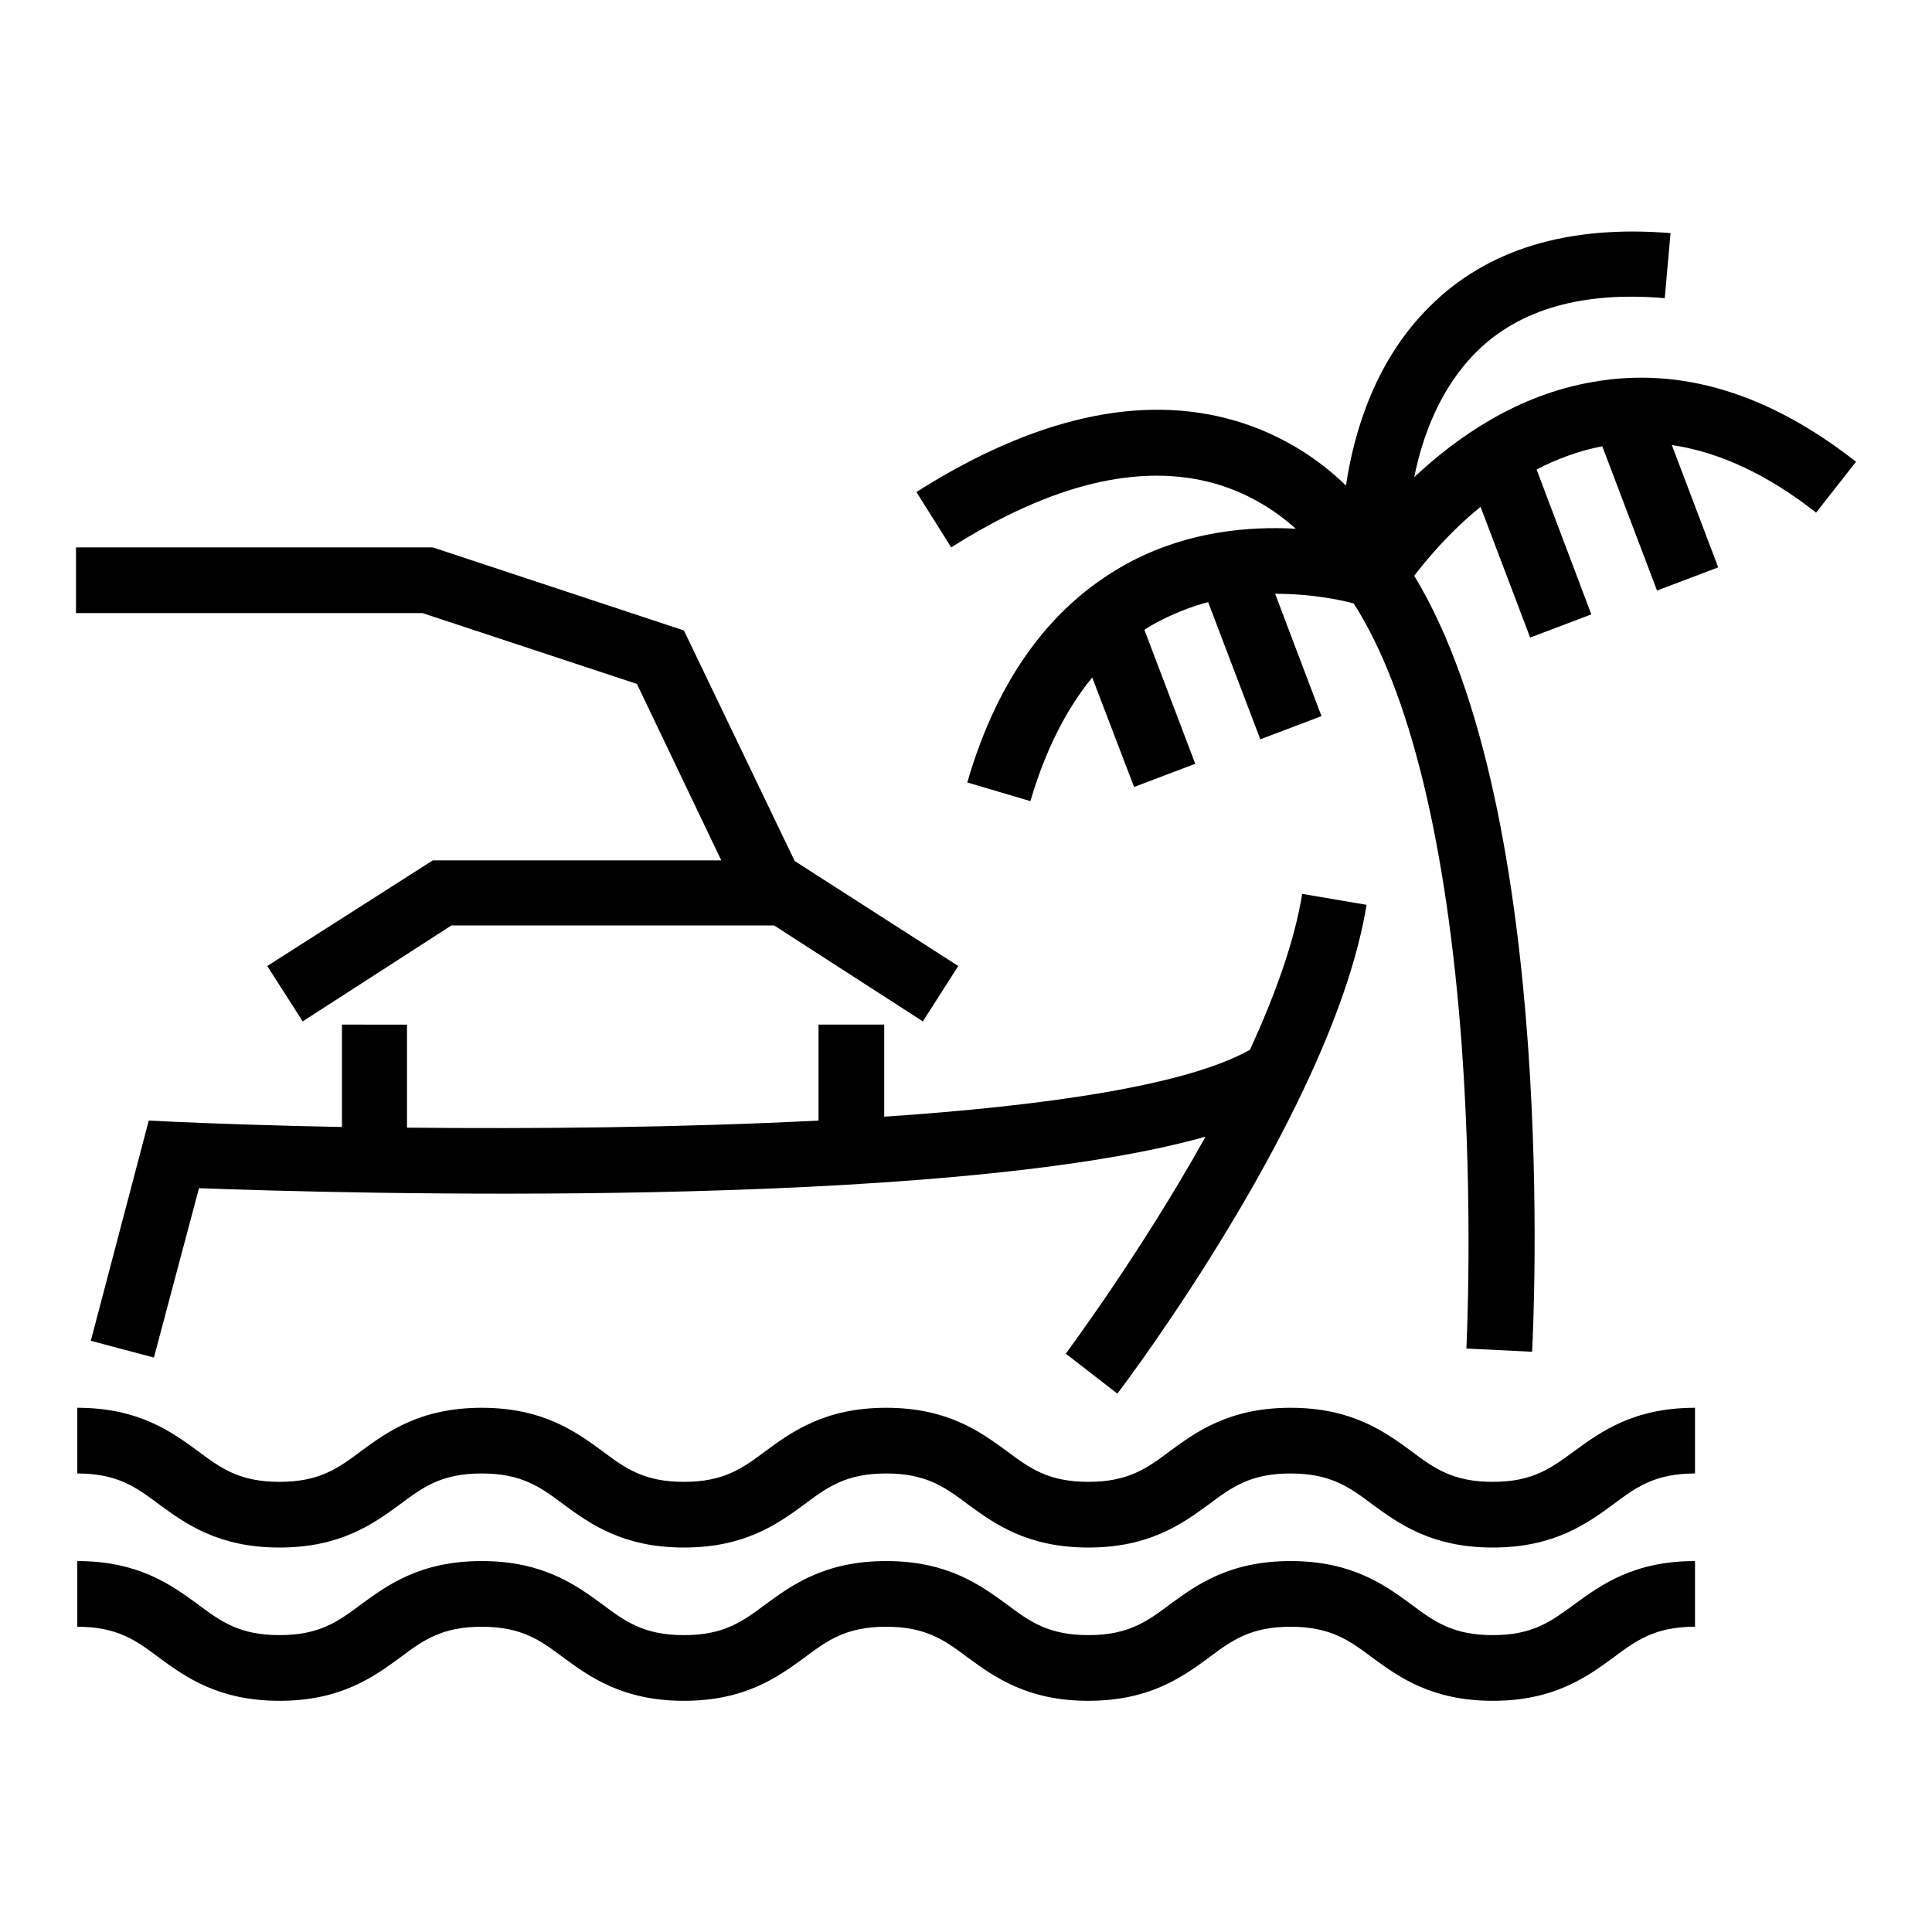
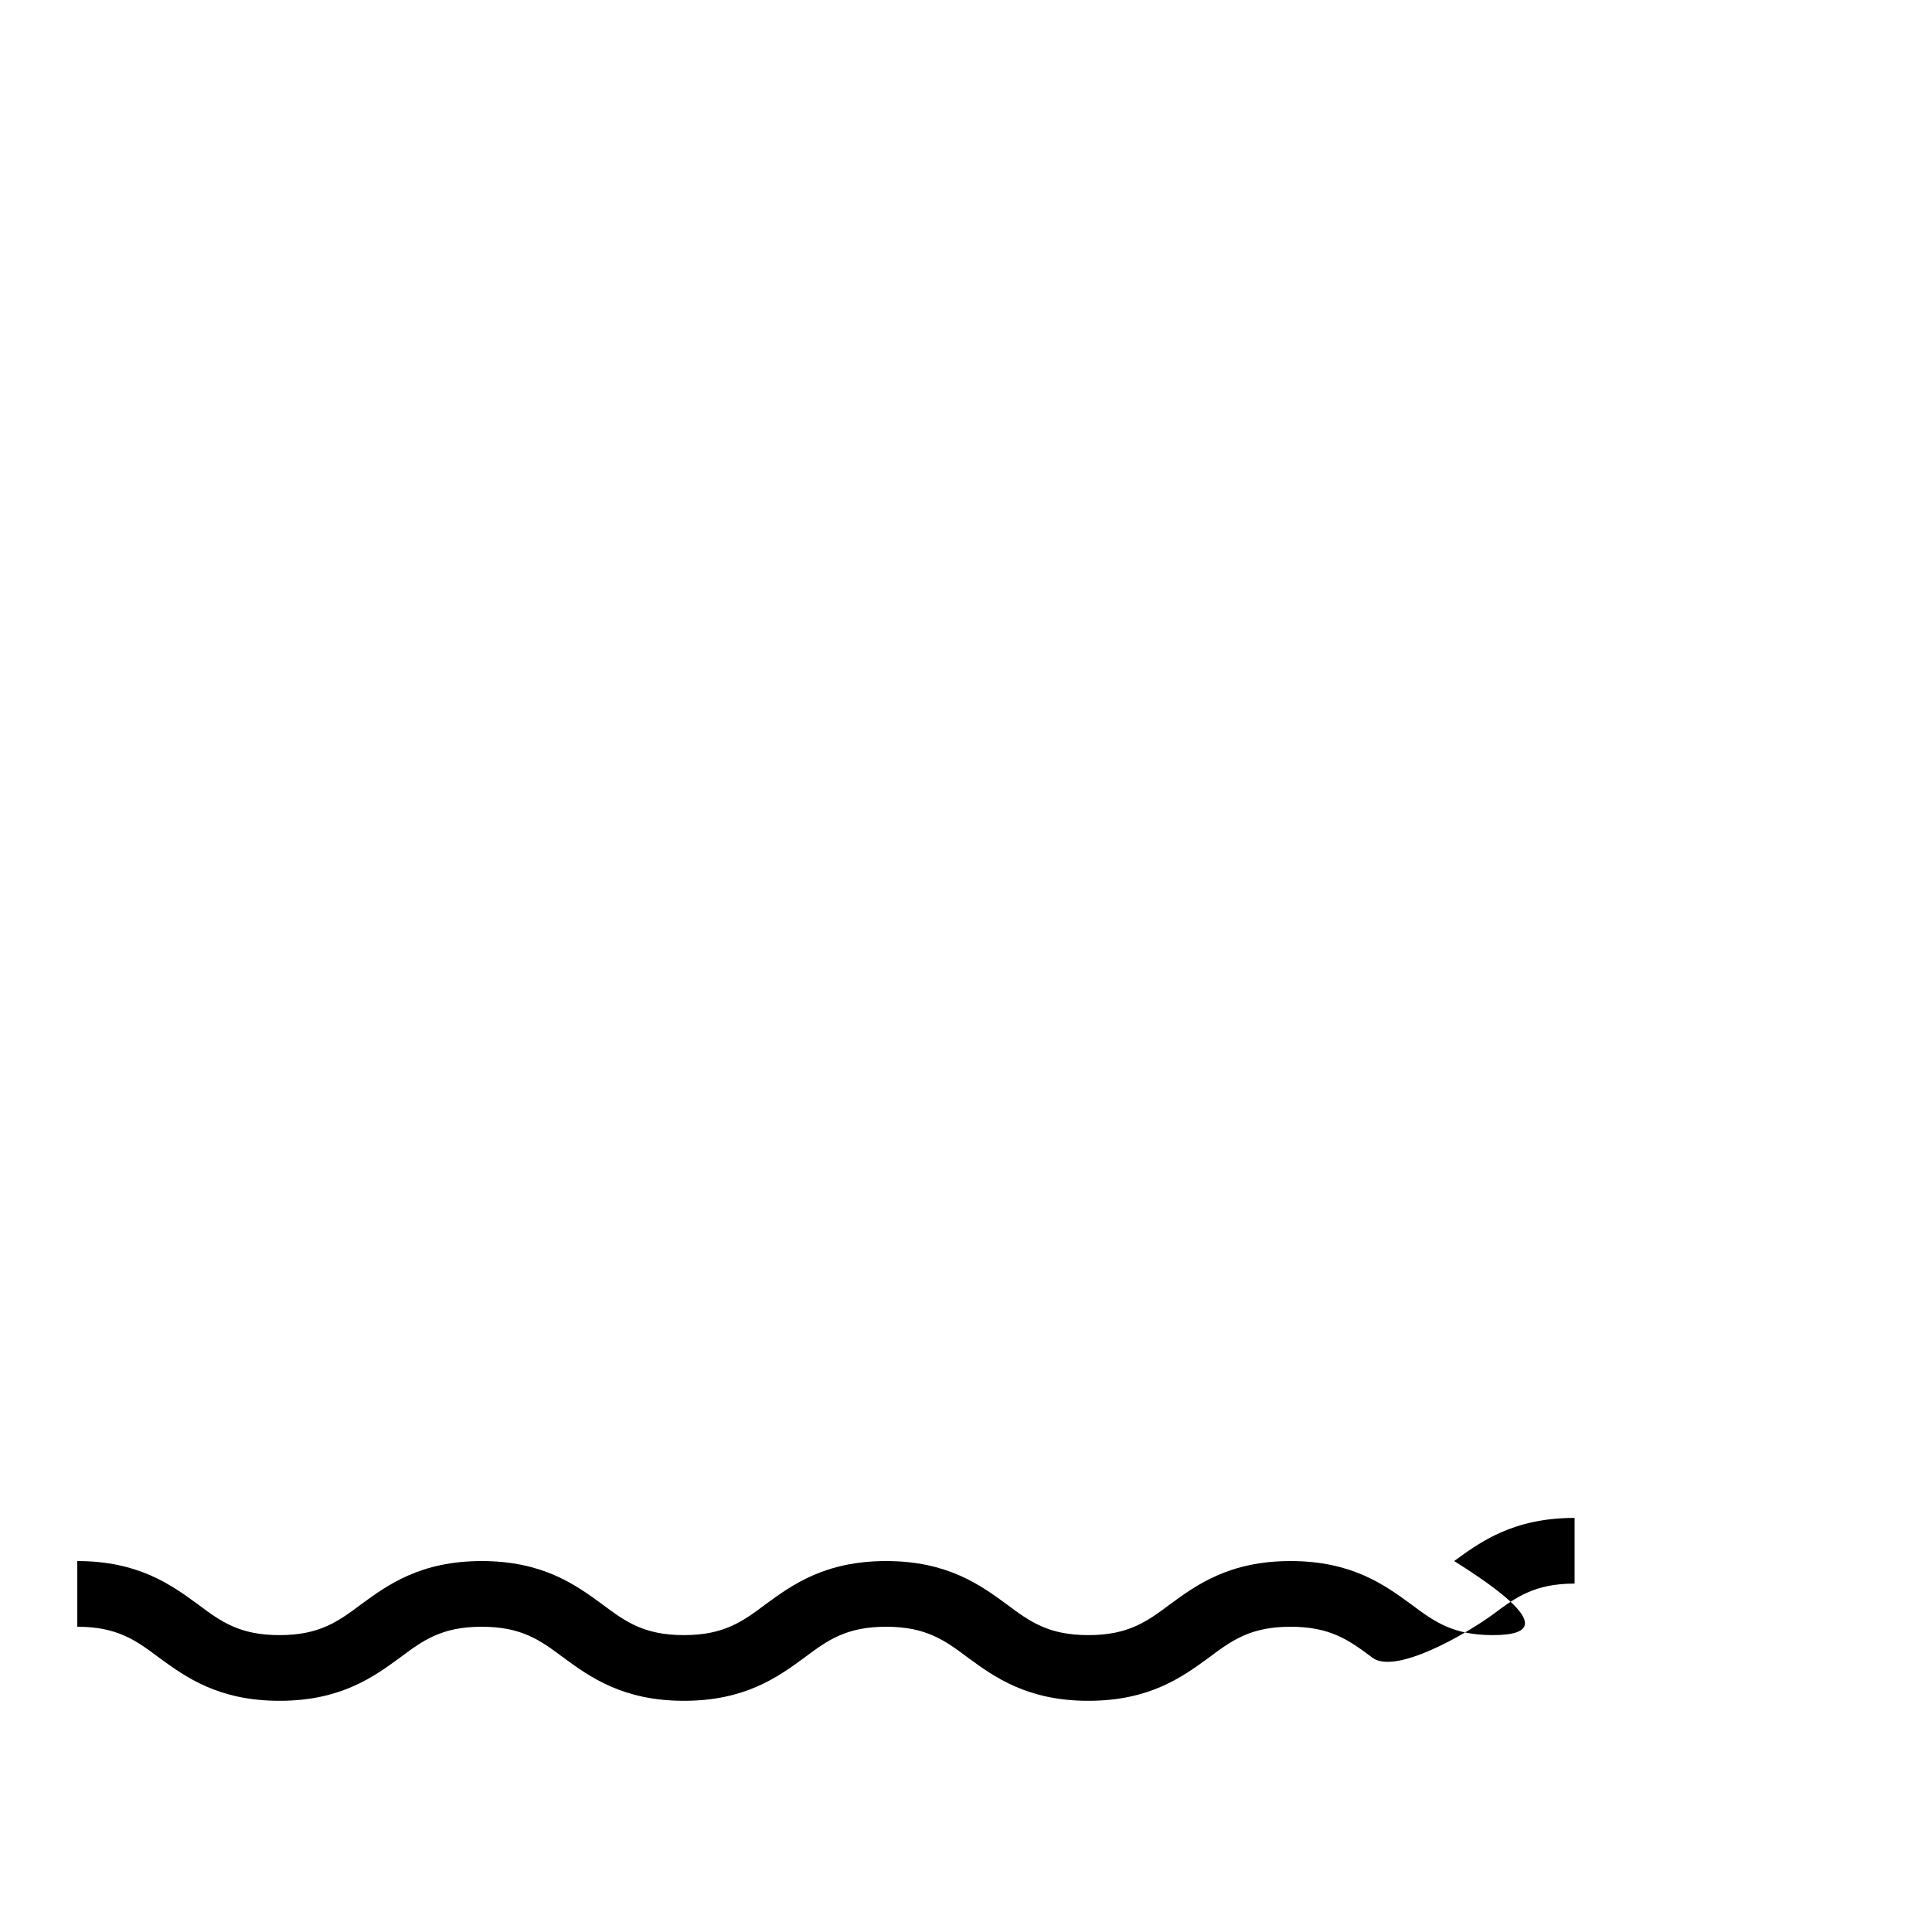
<svg xmlns="http://www.w3.org/2000/svg" version="1.1" id="Layer_1" x="0px" y="0px" viewBox="0 0 300 300" style="enable-background:new 0 0 300 300;" xml:space="preserve">
  <g>
-     <path class="st1" d="M231.8,230.1c-6.2,0-9.1-2.1-12.7-4.8c-4.1-3-9.2-6.7-18.7-6.7c-9.5,0-14.6,3.7-18.7,6.7   c-3.6,2.7-6.5,4.8-12.7,4.8c-6.2,0-9.1-2.1-12.7-4.8c-4.1-3-9.2-6.7-18.7-6.7c-9.5,0-14.6,3.7-18.7,6.7c-3.6,2.7-6.5,4.8-12.7,4.8   c-6.2,0-9.1-2.1-12.7-4.8c-4.1-3-9.2-6.7-18.7-6.7c-9.5,0-14.6,3.7-18.7,6.7c-3.6,2.7-6.5,4.8-12.7,4.8c-6.2,0-9.1-2.1-12.7-4.8   c-4.1-3-9.2-6.7-18.7-6.7v10.2c6.2,0,9.1,2.1,12.7,4.8c4.1,3,9.2,6.7,18.7,6.7c9.5,0,14.6-3.7,18.7-6.7c3.6-2.7,6.5-4.8,12.7-4.8   c6.2,0,9.1,2.1,12.7,4.8c4.1,3,9.2,6.7,18.7,6.7c9.5,0,14.6-3.7,18.7-6.7c3.6-2.7,6.5-4.8,12.7-4.8c6.2,0,9.1,2.1,12.7,4.8   c4.1,3,9.2,6.7,18.7,6.7c9.5,0,14.6-3.7,18.7-6.7c3.6-2.7,6.5-4.8,12.7-4.8c6.2,0,9.1,2.1,12.7,4.8c4.1,3,9.2,6.7,18.7,6.7   s14.6-3.7,18.7-6.7c3.6-2.7,6.5-4.8,12.7-4.8v-10.2c-9.5,0-14.6,3.7-18.7,6.7C240.8,228,238,230.1,231.8,230.1z" />
-     <path class="st1" d="M231.8,253.9c-6.2,0-9.1-2.1-12.7-4.8c-4.1-3-9.2-6.7-18.7-6.7c-9.5,0-14.6,3.7-18.7,6.7   c-3.6,2.7-6.5,4.8-12.7,4.8c-6.2,0-9.1-2.1-12.7-4.8c-4.1-3-9.2-6.7-18.7-6.7c-9.5,0-14.6,3.7-18.7,6.7c-3.6,2.7-6.5,4.8-12.7,4.8   c-6.2,0-9.1-2.1-12.7-4.8c-4.1-3-9.2-6.7-18.7-6.7c-9.5,0-14.6,3.7-18.7,6.7c-3.6,2.7-6.5,4.8-12.7,4.8c-6.2,0-9.1-2.1-12.7-4.8   c-4.1-3-9.2-6.7-18.7-6.7v10.2c6.2,0,9.1,2.1,12.7,4.8c4.1,3,9.2,6.7,18.7,6.7c9.5,0,14.6-3.7,18.7-6.7c3.6-2.7,6.5-4.8,12.7-4.8   c6.2,0,9.1,2.1,12.7,4.8c4.1,3,9.2,6.7,18.7,6.7c9.5,0,14.6-3.7,18.7-6.7c3.6-2.7,6.5-4.8,12.7-4.8c6.2,0,9.1,2.1,12.7,4.8   c4.1,3,9.2,6.7,18.7,6.7c9.5,0,14.6-3.7,18.7-6.7c3.6-2.7,6.5-4.8,12.7-4.8c6.2,0,9.1,2.1,12.7,4.8c4.1,3,9.2,6.7,18.7,6.7   s14.6-3.7,18.7-6.7c3.6-2.7,6.5-4.8,12.7-4.8v-10.2c-9.5,0-14.6,3.7-18.7,6.7C240.8,251.8,238,253.9,231.8,253.9z" />
-     <path class="st1" d="M173.5,216.4c1.4-1.8,33.6-44.6,38.7-75.9l-10-1.7c-1.2,7.5-4.3,15.9-8.1,24.2c-9.7,5.5-31.5,8.7-56.8,10.4   v-14.3h-10.2v14.9c-21.4,1.1-44.3,1.3-63.9,1.1v-16H53.1V175c-10.2-0.2-19.1-0.5-25.9-0.8l-4.1-0.2l-9,34.2l9.8,2.6l7-26.3   c21.2,0.8,115.5,3.5,156.3-8c-10.2,18.3-21.6,33.5-21.7,33.7L173.5,216.4z" />
-     <path class="st1" d="M288.2,71.7c-13.5-10.6-27.2-14.8-40.8-12.4c-11.8,2-21.2,8.6-27.8,14.8c1.3-6.5,4.1-13.9,9.6-19.4   c6.7-6.7,16.6-9.5,29.3-8.4l0.9-10.1c-15.9-1.3-28.5,2.5-37.4,11.4c-8.3,8.2-11.7,19.1-13,27.8c-4.1-4-9.8-7.9-17.3-10.1   c-14.5-4.2-31.1-0.5-49.4,11.1l5.4,8.6c15.6-9.9,29.4-13.2,41-9.9c5.2,1.5,9.4,4.2,12.5,7c-7.3-0.4-16.5,0.4-25.4,5   c-12.1,6.3-20.8,17.8-25.6,34.4l9.8,2.9c2.3-7.8,5.5-14.2,9.6-19.2l6.5,17l9.5-3.6l-7.9-20.8c0.9-0.6,1.8-1.1,2.8-1.6   c2.4-1.2,4.8-2.1,7.1-2.7l8.1,21.3l9.5-3.6l-7.2-19c5.5,0,10,0.9,12.2,1.5c8.7,13.6,14.5,37.4,16.8,69c1.8,25.2,0.7,46.5,0.7,46.7   l10.2,0.5c0.2-3.5,4.2-83.4-18.3-120.5c2-2.6,5.5-6.8,10.3-10.7l7.7,20.3l9.5-3.6l-8.5-22.5c3.1-1.6,6.5-2.9,10.2-3.6l8.5,22.4   l9.5-3.6l-7.2-19c7.4,1.1,14.9,4.6,22.4,10.5L288.2,71.7z" />
-     <polygon class="st1" points="98.9,106.2 112,133.6 67.2,133.6 41.5,150 47,158.6 70.1,143.7 120.2,143.7 143.3,158.6 148.8,150    123.4,133.7 106.2,97.9 67.2,85 11.8,85 11.8,95.2 65.6,95.2  " />
+     <path class="st1" d="M231.8,253.9c-6.2,0-9.1-2.1-12.7-4.8c-4.1-3-9.2-6.7-18.7-6.7c-9.5,0-14.6,3.7-18.7,6.7   c-3.6,2.7-6.5,4.8-12.7,4.8c-6.2,0-9.1-2.1-12.7-4.8c-4.1-3-9.2-6.7-18.7-6.7c-9.5,0-14.6,3.7-18.7,6.7c-3.6,2.7-6.5,4.8-12.7,4.8   c-6.2,0-9.1-2.1-12.7-4.8c-4.1-3-9.2-6.7-18.7-6.7c-9.5,0-14.6,3.7-18.7,6.7c-3.6,2.7-6.5,4.8-12.7,4.8c-6.2,0-9.1-2.1-12.7-4.8   c-4.1-3-9.2-6.7-18.7-6.7v10.2c6.2,0,9.1,2.1,12.7,4.8c4.1,3,9.2,6.7,18.7,6.7c9.5,0,14.6-3.7,18.7-6.7c3.6-2.7,6.5-4.8,12.7-4.8   c6.2,0,9.1,2.1,12.7,4.8c4.1,3,9.2,6.7,18.7,6.7c9.5,0,14.6-3.7,18.7-6.7c3.6-2.7,6.5-4.8,12.7-4.8c6.2,0,9.1,2.1,12.7,4.8   c4.1,3,9.2,6.7,18.7,6.7c9.5,0,14.6-3.7,18.7-6.7c3.6-2.7,6.5-4.8,12.7-4.8c6.2,0,9.1,2.1,12.7,4.8s14.6-3.7,18.7-6.7c3.6-2.7,6.5-4.8,12.7-4.8v-10.2c-9.5,0-14.6,3.7-18.7,6.7C240.8,251.8,238,253.9,231.8,253.9z" />
  </g>
</svg>